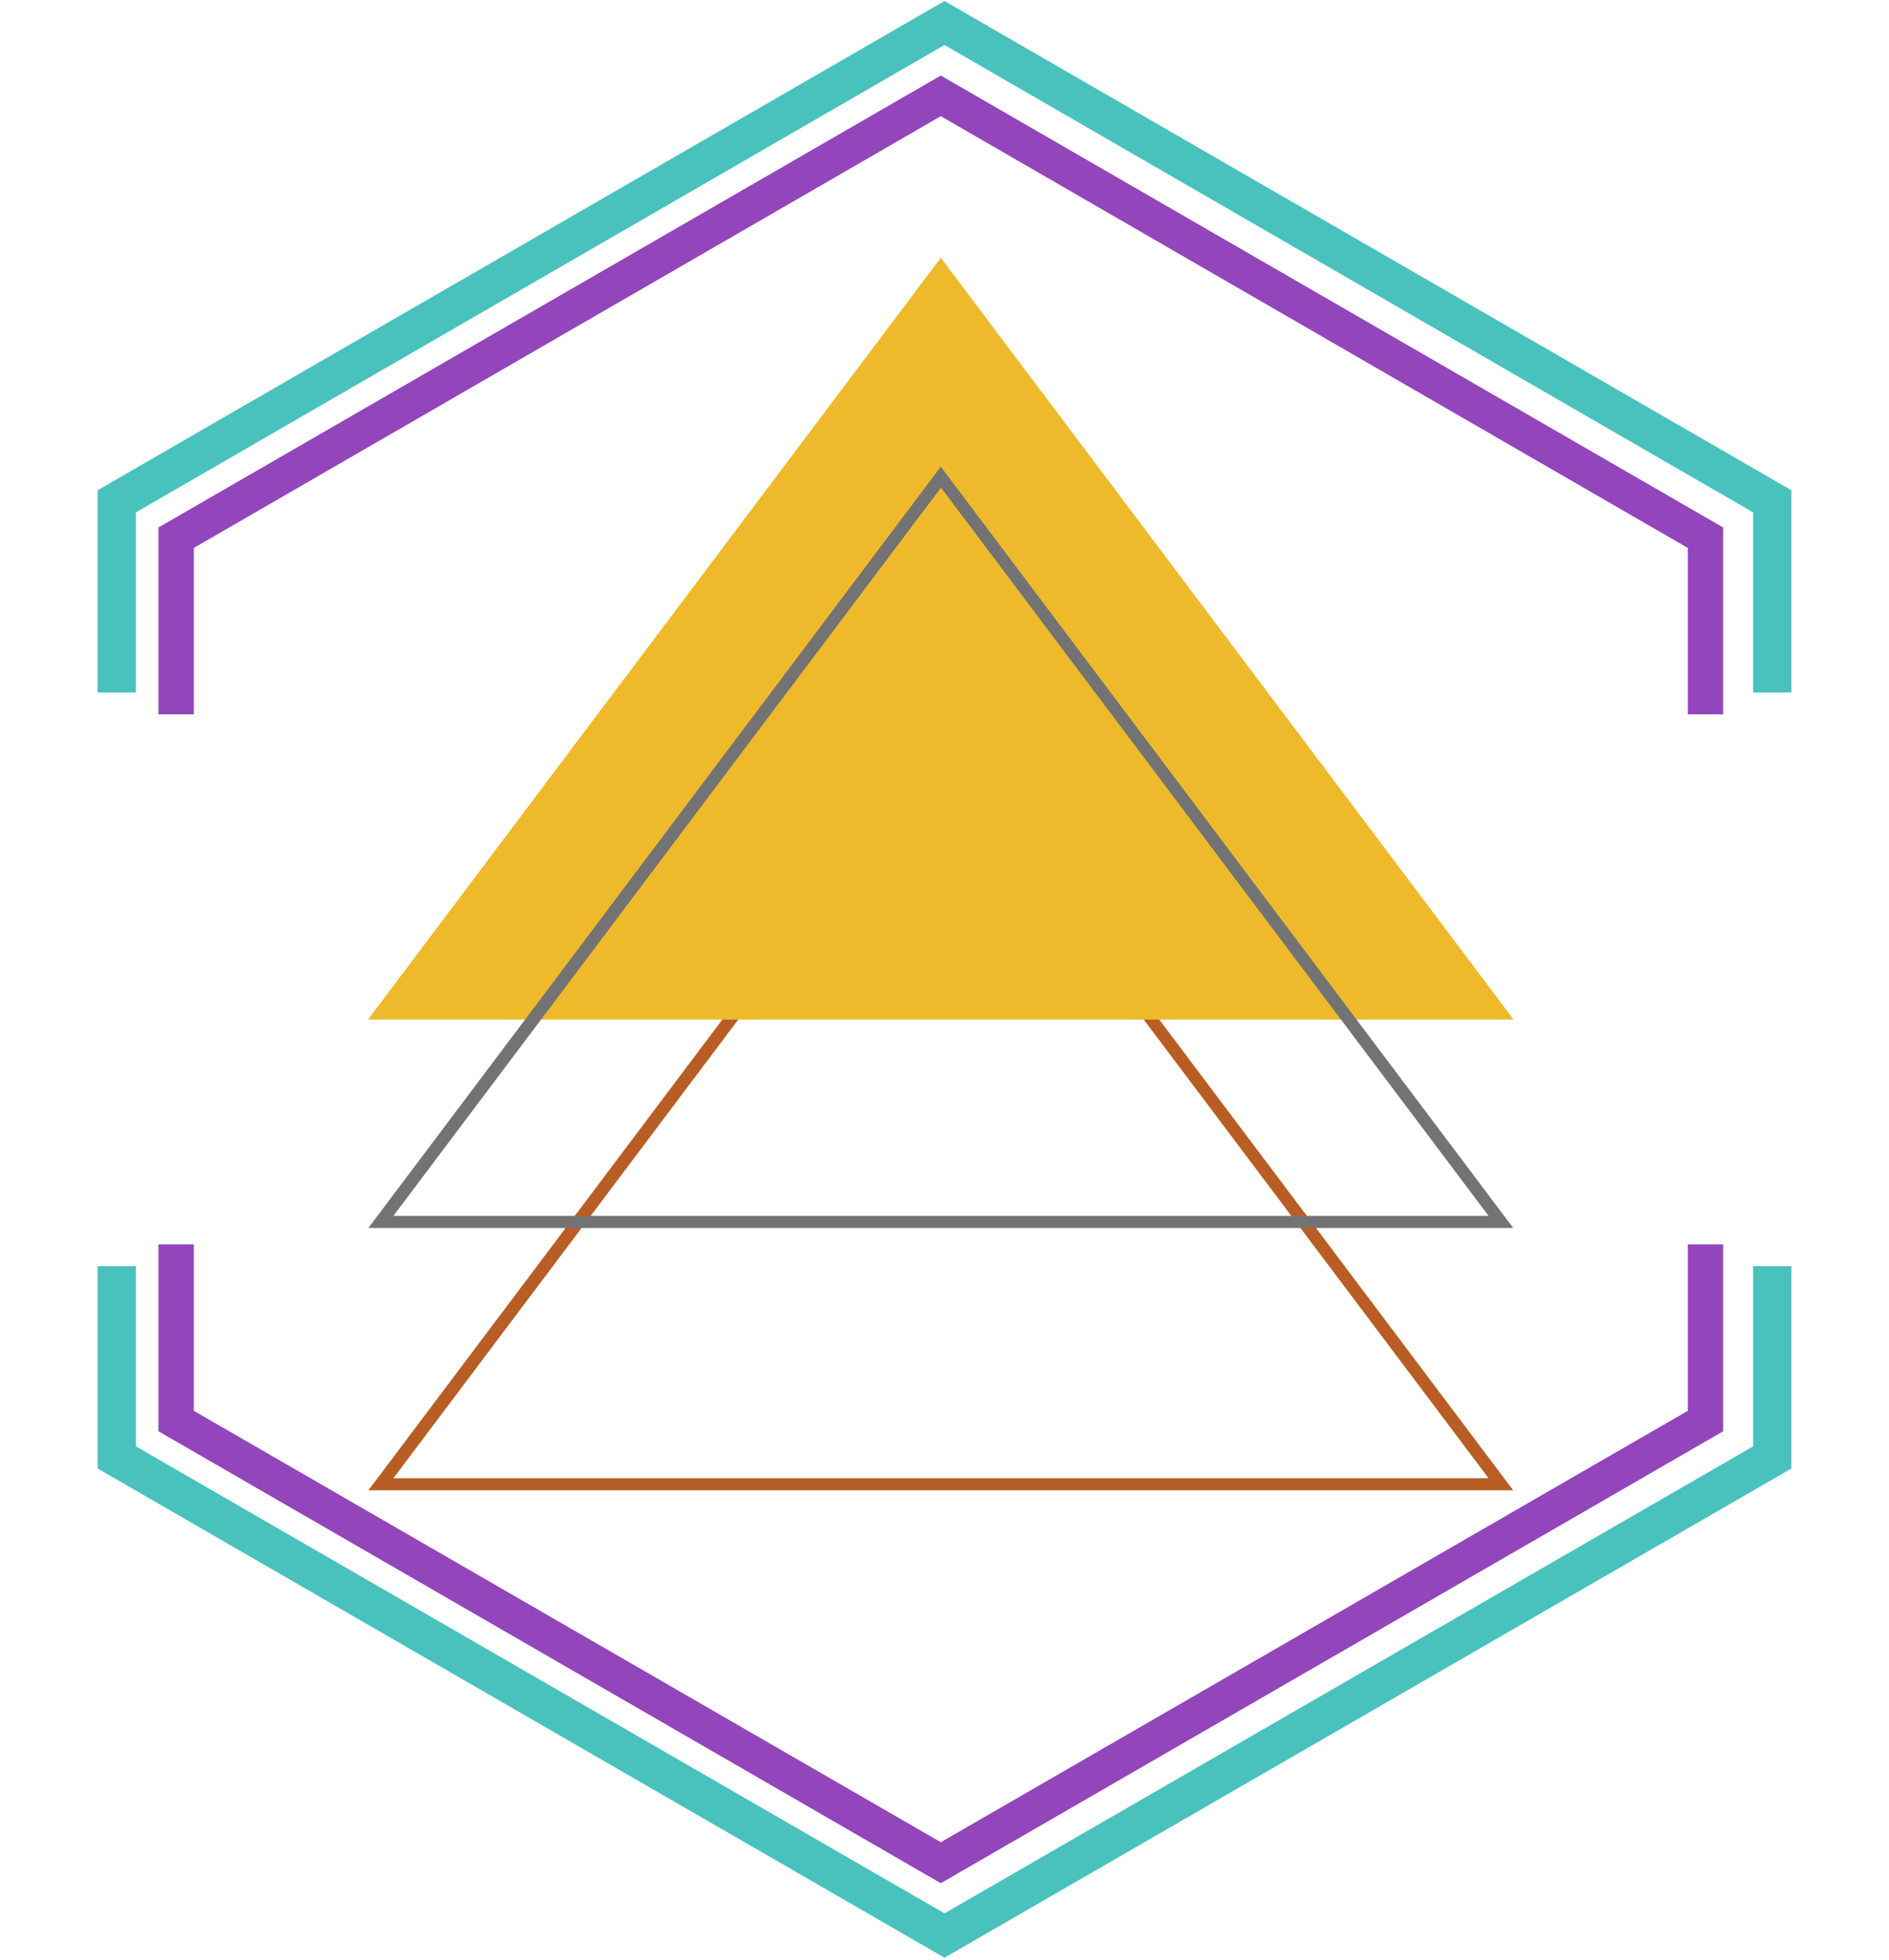
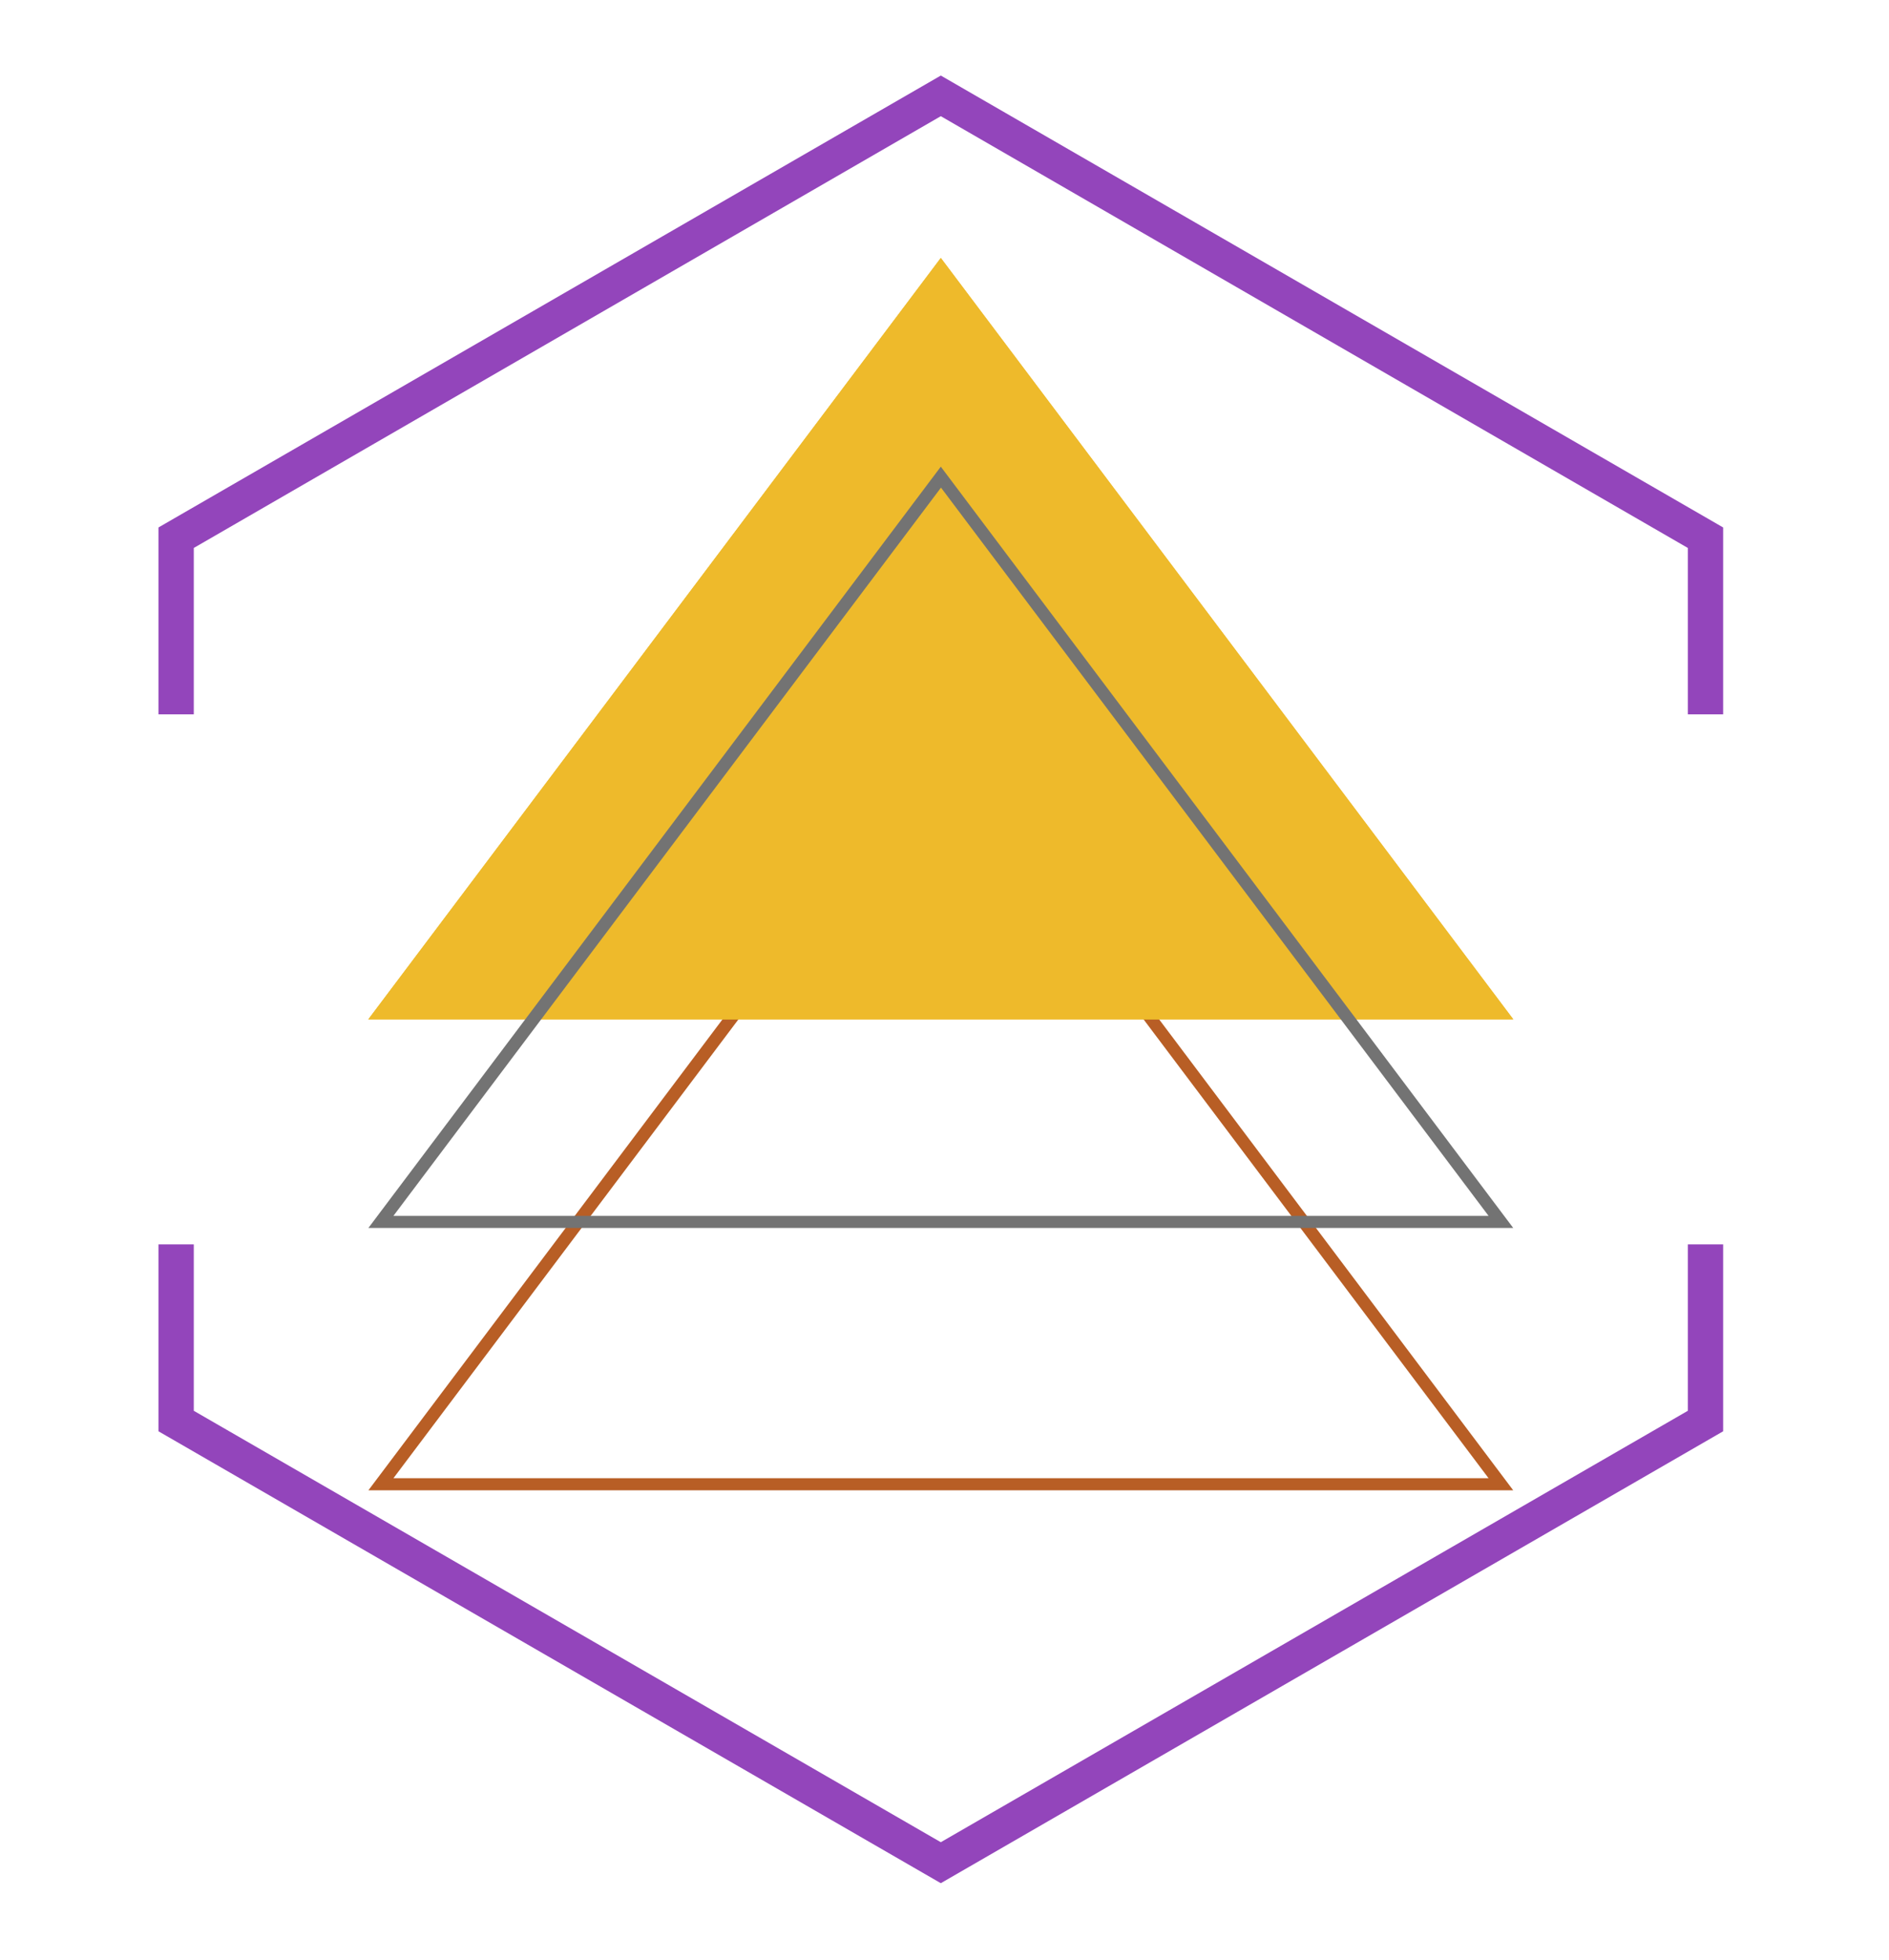
<svg xmlns="http://www.w3.org/2000/svg" width="2700" zoomAndPan="magnify" viewBox="0 0 2025 2100" height="2800" preserveAspectRatio="xMidYMid meet" version="1.0">
  <defs>
    <clipPath id="736764efa1">
-       <path d="M 394.711 781.211 L 1622.41 781.211 L 1622.41 1597.016 L 394.711 1597.016 Z M 394.711 781.211 " clip-rule="nonzero" />
+       <path d="M 394.711 781.211 L 1622.41 781.211 L 1622.41 1597.016 L 394.711 1597.016 M 394.711 781.211 " clip-rule="nonzero" />
    </clipPath>
    <clipPath id="2e5abb4299">
      <path d="M 1008.539 781.211 L 1622.367 1597.281 L 394.711 1597.281 Z M 1008.539 781.211 " clip-rule="nonzero" />
    </clipPath>
    <clipPath id="f4bf6c820d">
      <path d="M 394.707 276.406 L 1623 276.406 L 1623 1092.488 L 394.707 1092.488 Z M 394.707 276.406 " clip-rule="nonzero" />
    </clipPath>
    <clipPath id="f78746d927">
      <path d="M 1008.543 276.406 L 1622.379 1092.488 L 394.707 1092.488 Z M 1008.543 276.406 " clip-rule="nonzero" />
    </clipPath>
    <clipPath id="d5b48ffa0d">
      <path d="M 394.711 276.406 L 1622.41 276.406 L 1622.41 1092.211 L 394.711 1092.211 Z M 394.711 276.406 " clip-rule="nonzero" />
    </clipPath>
    <clipPath id="f6a4f8fbf4">
      <path d="M 1008.539 276.406 L 1622.367 1092.477 L 394.711 1092.477 Z M 1008.539 276.406 " clip-rule="nonzero" />
    </clipPath>
    <clipPath id="2106ead583">
      <path d="M 394.711 500.074 L 1622.41 500.074 L 1622.41 1315.879 L 394.711 1315.879 Z M 394.711 500.074 " clip-rule="nonzero" />
    </clipPath>
    <clipPath id="d7c6dc46bc">
      <path d="M 1008.539 500.074 L 1622.367 1316.141 L 394.711 1316.141 Z M 1008.539 500.074 " clip-rule="nonzero" />
    </clipPath>
    <clipPath id="641fa6b1a4">
      <path d="M 169.875 80 L 1847.648 80 L 1847.648 2018.699 L 169.875 2018.699 Z M 169.875 80 " clip-rule="nonzero" />
    </clipPath>
    <clipPath id="5b5792750f">
-       <path d="M 104.684 1 L 1920.051 1 L 1920.051 2098 L 104.684 2098 Z M 104.684 1 " clip-rule="nonzero" />
-     </clipPath>
+       </clipPath>
  </defs>
  <g clip-path="url(#736764efa1)">
    <g clip-path="url(#2e5abb4299)">
      <path stroke-linecap="butt" transform="matrix(0.888, 0, 0, 0.888, 394.712, 781.211)" fill="none" stroke-linejoin="miter" d="M 691.472 0 L 1382.946 919.298 L -0.002 919.298 Z M 691.472 0 " stroke="#b85e25" stroke-width="30.401" stroke-opacity="1" stroke-miterlimit="4" />
    </g>
  </g>
  <g clip-path="url(#f4bf6c820d)">
    <g clip-path="url(#f78746d927)">
      <path fill="#eeba2b" d="M 394.707 276.406 L 1622.02 276.406 L 1622.02 1092.488 L 394.707 1092.488 Z M 394.707 276.406 " fill-opacity="1" fill-rule="nonzero" />
    </g>
  </g>
  <g clip-path="url(#d5b48ffa0d)">
    <g clip-path="url(#f6a4f8fbf4)">
      <path stroke-linecap="butt" transform="matrix(0.888, 0, 0, 0.888, 394.712, 276.405)" fill="none" stroke-linejoin="miter" d="M 691.472 0.001 L 1382.946 919.299 L -0.002 919.299 Z M 691.472 0.001 " stroke="#eeba2b" stroke-width="30.401" stroke-opacity="1" stroke-miterlimit="4" />
    </g>
  </g>
  <g clip-path="url(#2106ead583)">
    <g clip-path="url(#d7c6dc46bc)">
      <path stroke-linecap="butt" transform="matrix(0.888, 0, 0, 0.888, 394.712, 500.073)" fill="none" stroke-linejoin="miter" d="M 691.472 0.001 L 1382.946 919.295 L -0.002 919.295 Z M 691.472 0.001 " stroke="#737373" stroke-width="30.401" stroke-opacity="1" stroke-miterlimit="4" />
    </g>
  </g>
  <g clip-path="url(#641fa6b1a4)">
    <path fill="#9345bb" d="M 1847.207 765.523 L 1809.344 765.523 L 1809.344 587.188 L 1008.539 124.504 L 207.738 587.188 L 207.738 765.523 L 169.875 765.523 L 169.875 565.227 L 1008.539 80.961 L 1847.207 565.227 Z M 1847.207 1533.762 L 1847.207 1333.469 L 1809.344 1333.469 L 1809.344 1511.801 L 1008.539 1974.109 L 207.738 1511.801 L 207.738 1333.469 L 169.875 1333.469 L 169.875 1533.762 L 1008.539 2018.027 Z M 1847.207 1533.762 " fill-opacity="1" fill-rule="nonzero" />
  </g>
  <g clip-path="url(#5b5792750f)">
    <path fill="#49c2be" d="M 1920.312 742.109 L 1879.328 742.109 L 1879.328 549.07 L 1012.496 48.234 L 145.668 549.07 L 145.668 742.109 L 104.684 742.109 L 104.684 525.297 L 1012.496 1.102 L 1920.312 525.297 Z M 1920.312 1573.691 L 1920.312 1356.883 L 1879.328 1356.883 L 1879.328 1549.922 L 1012.496 2050.348 L 145.668 1549.922 L 145.668 1356.883 L 104.684 1356.883 L 104.684 1573.691 L 1012.496 2097.891 Z M 1920.312 1573.691 " fill-opacity="1" fill-rule="nonzero" />
  </g>
</svg>